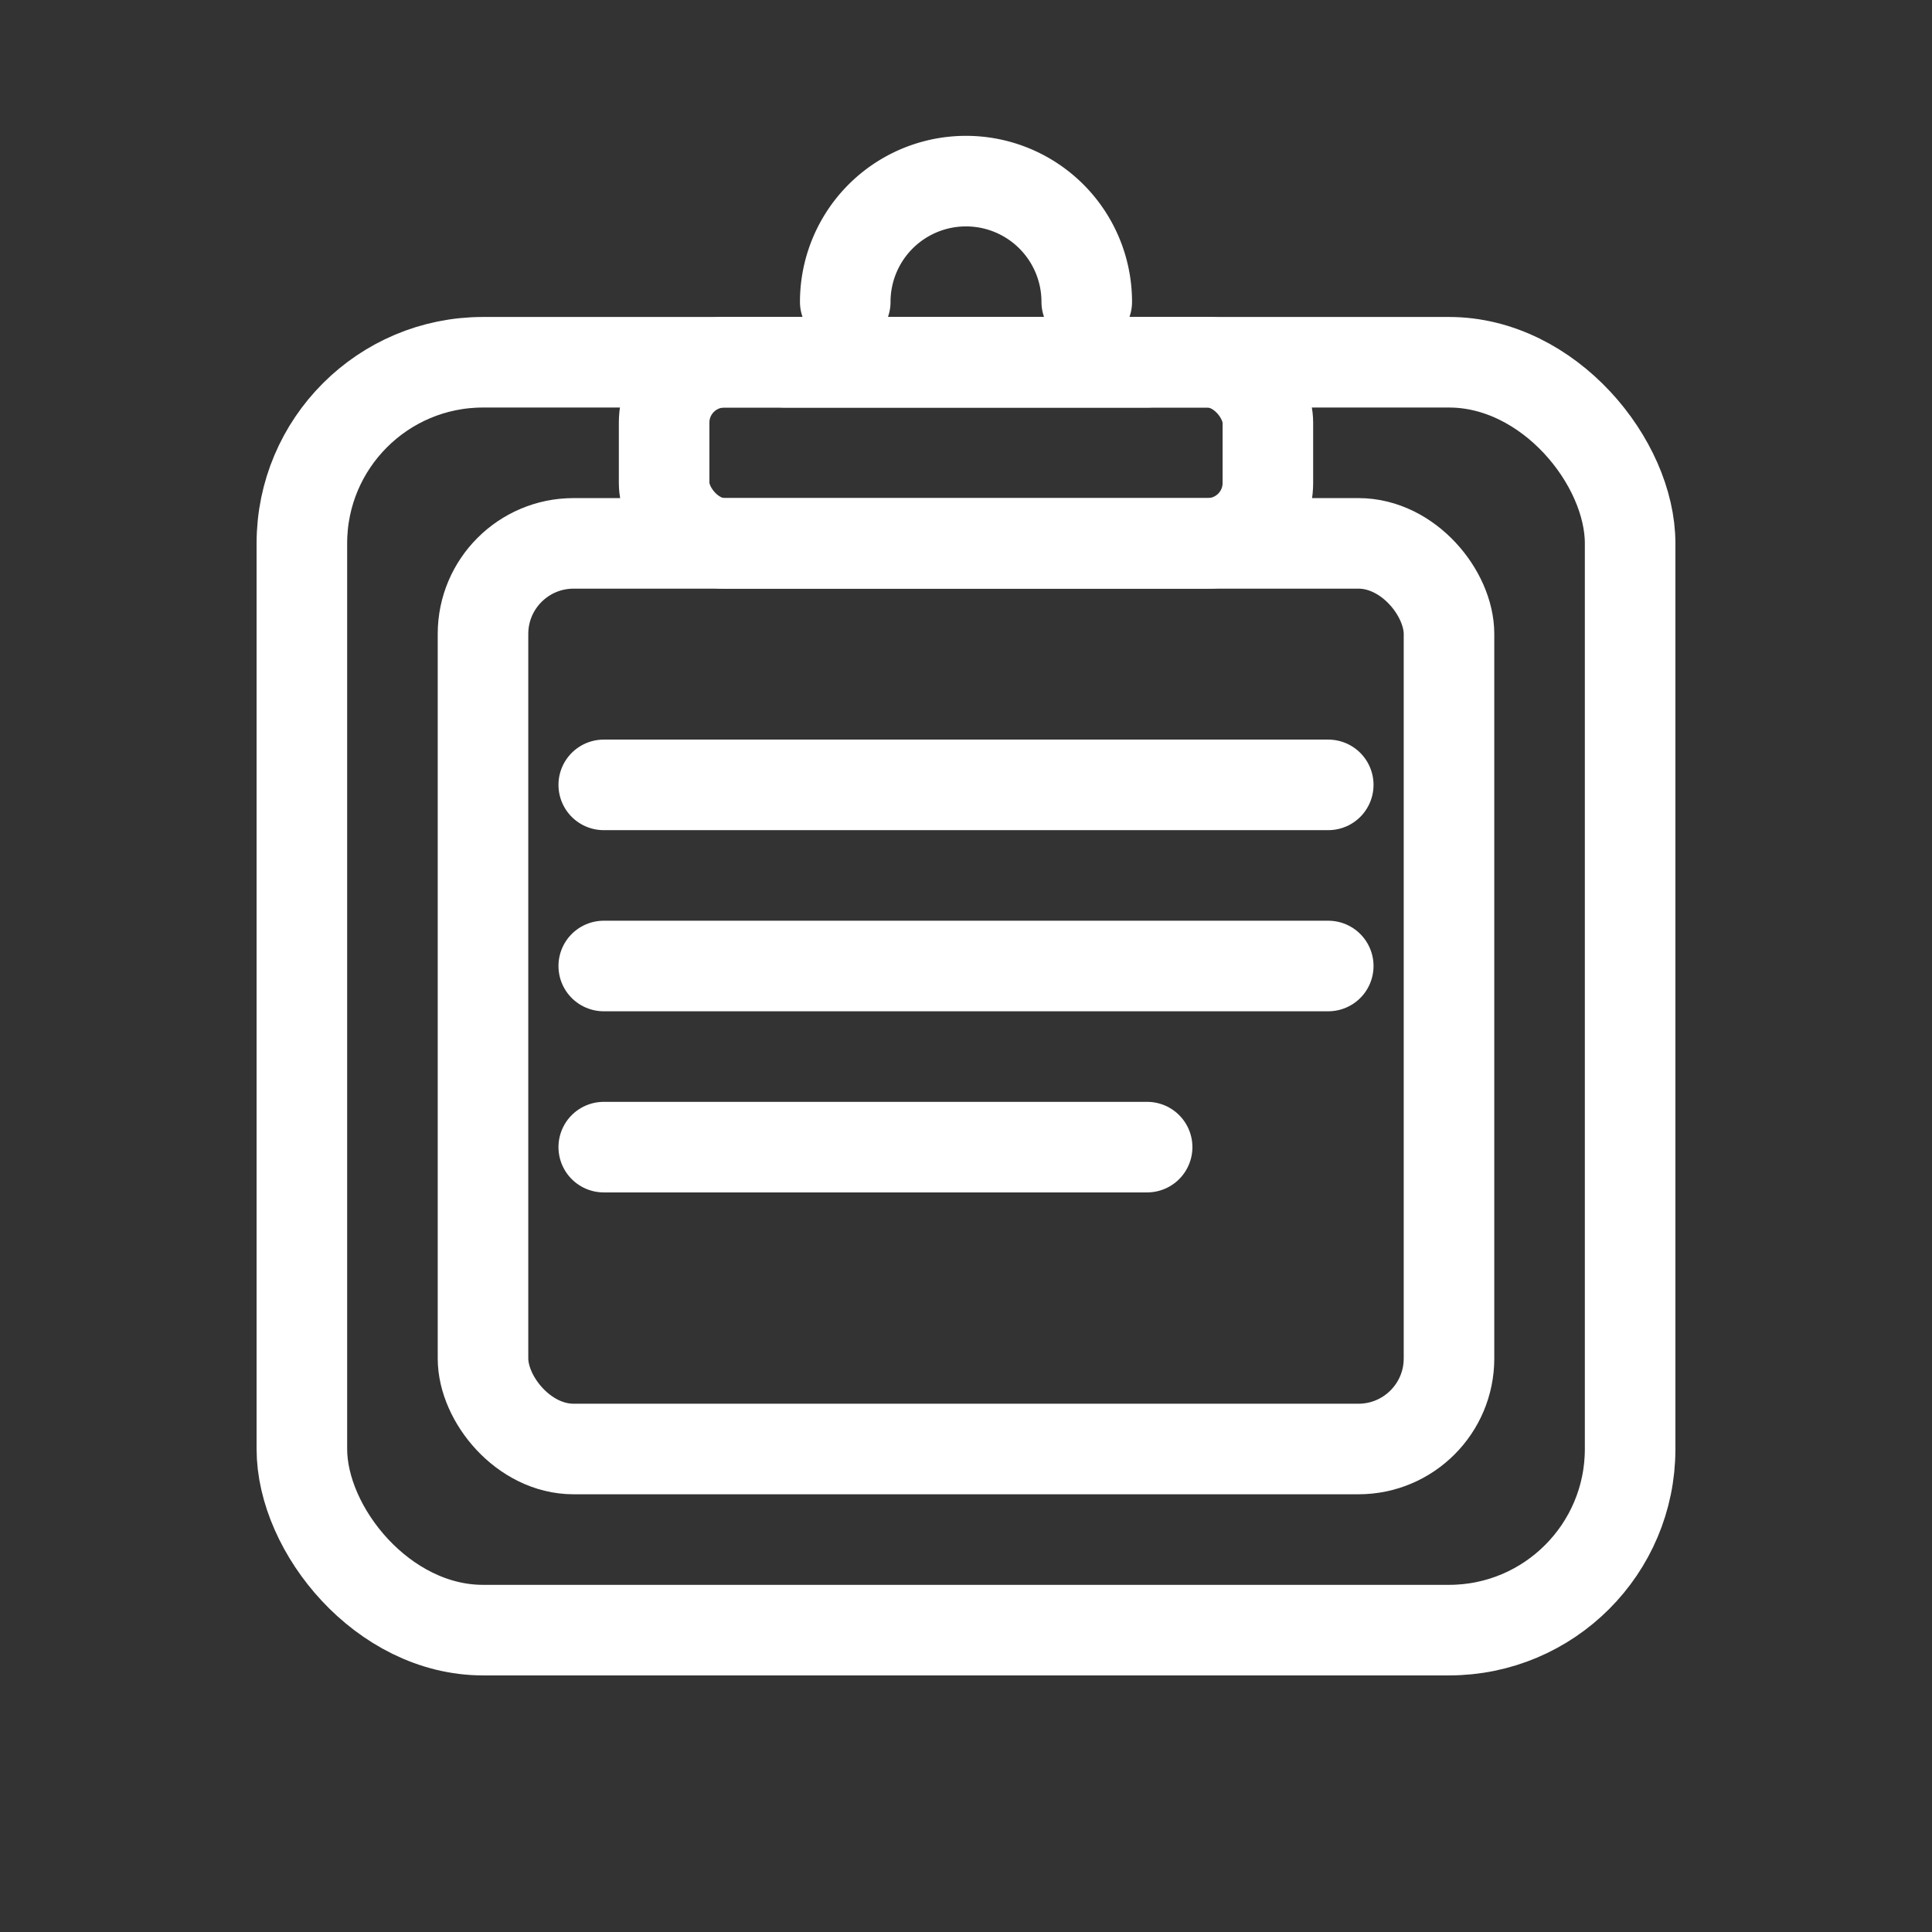
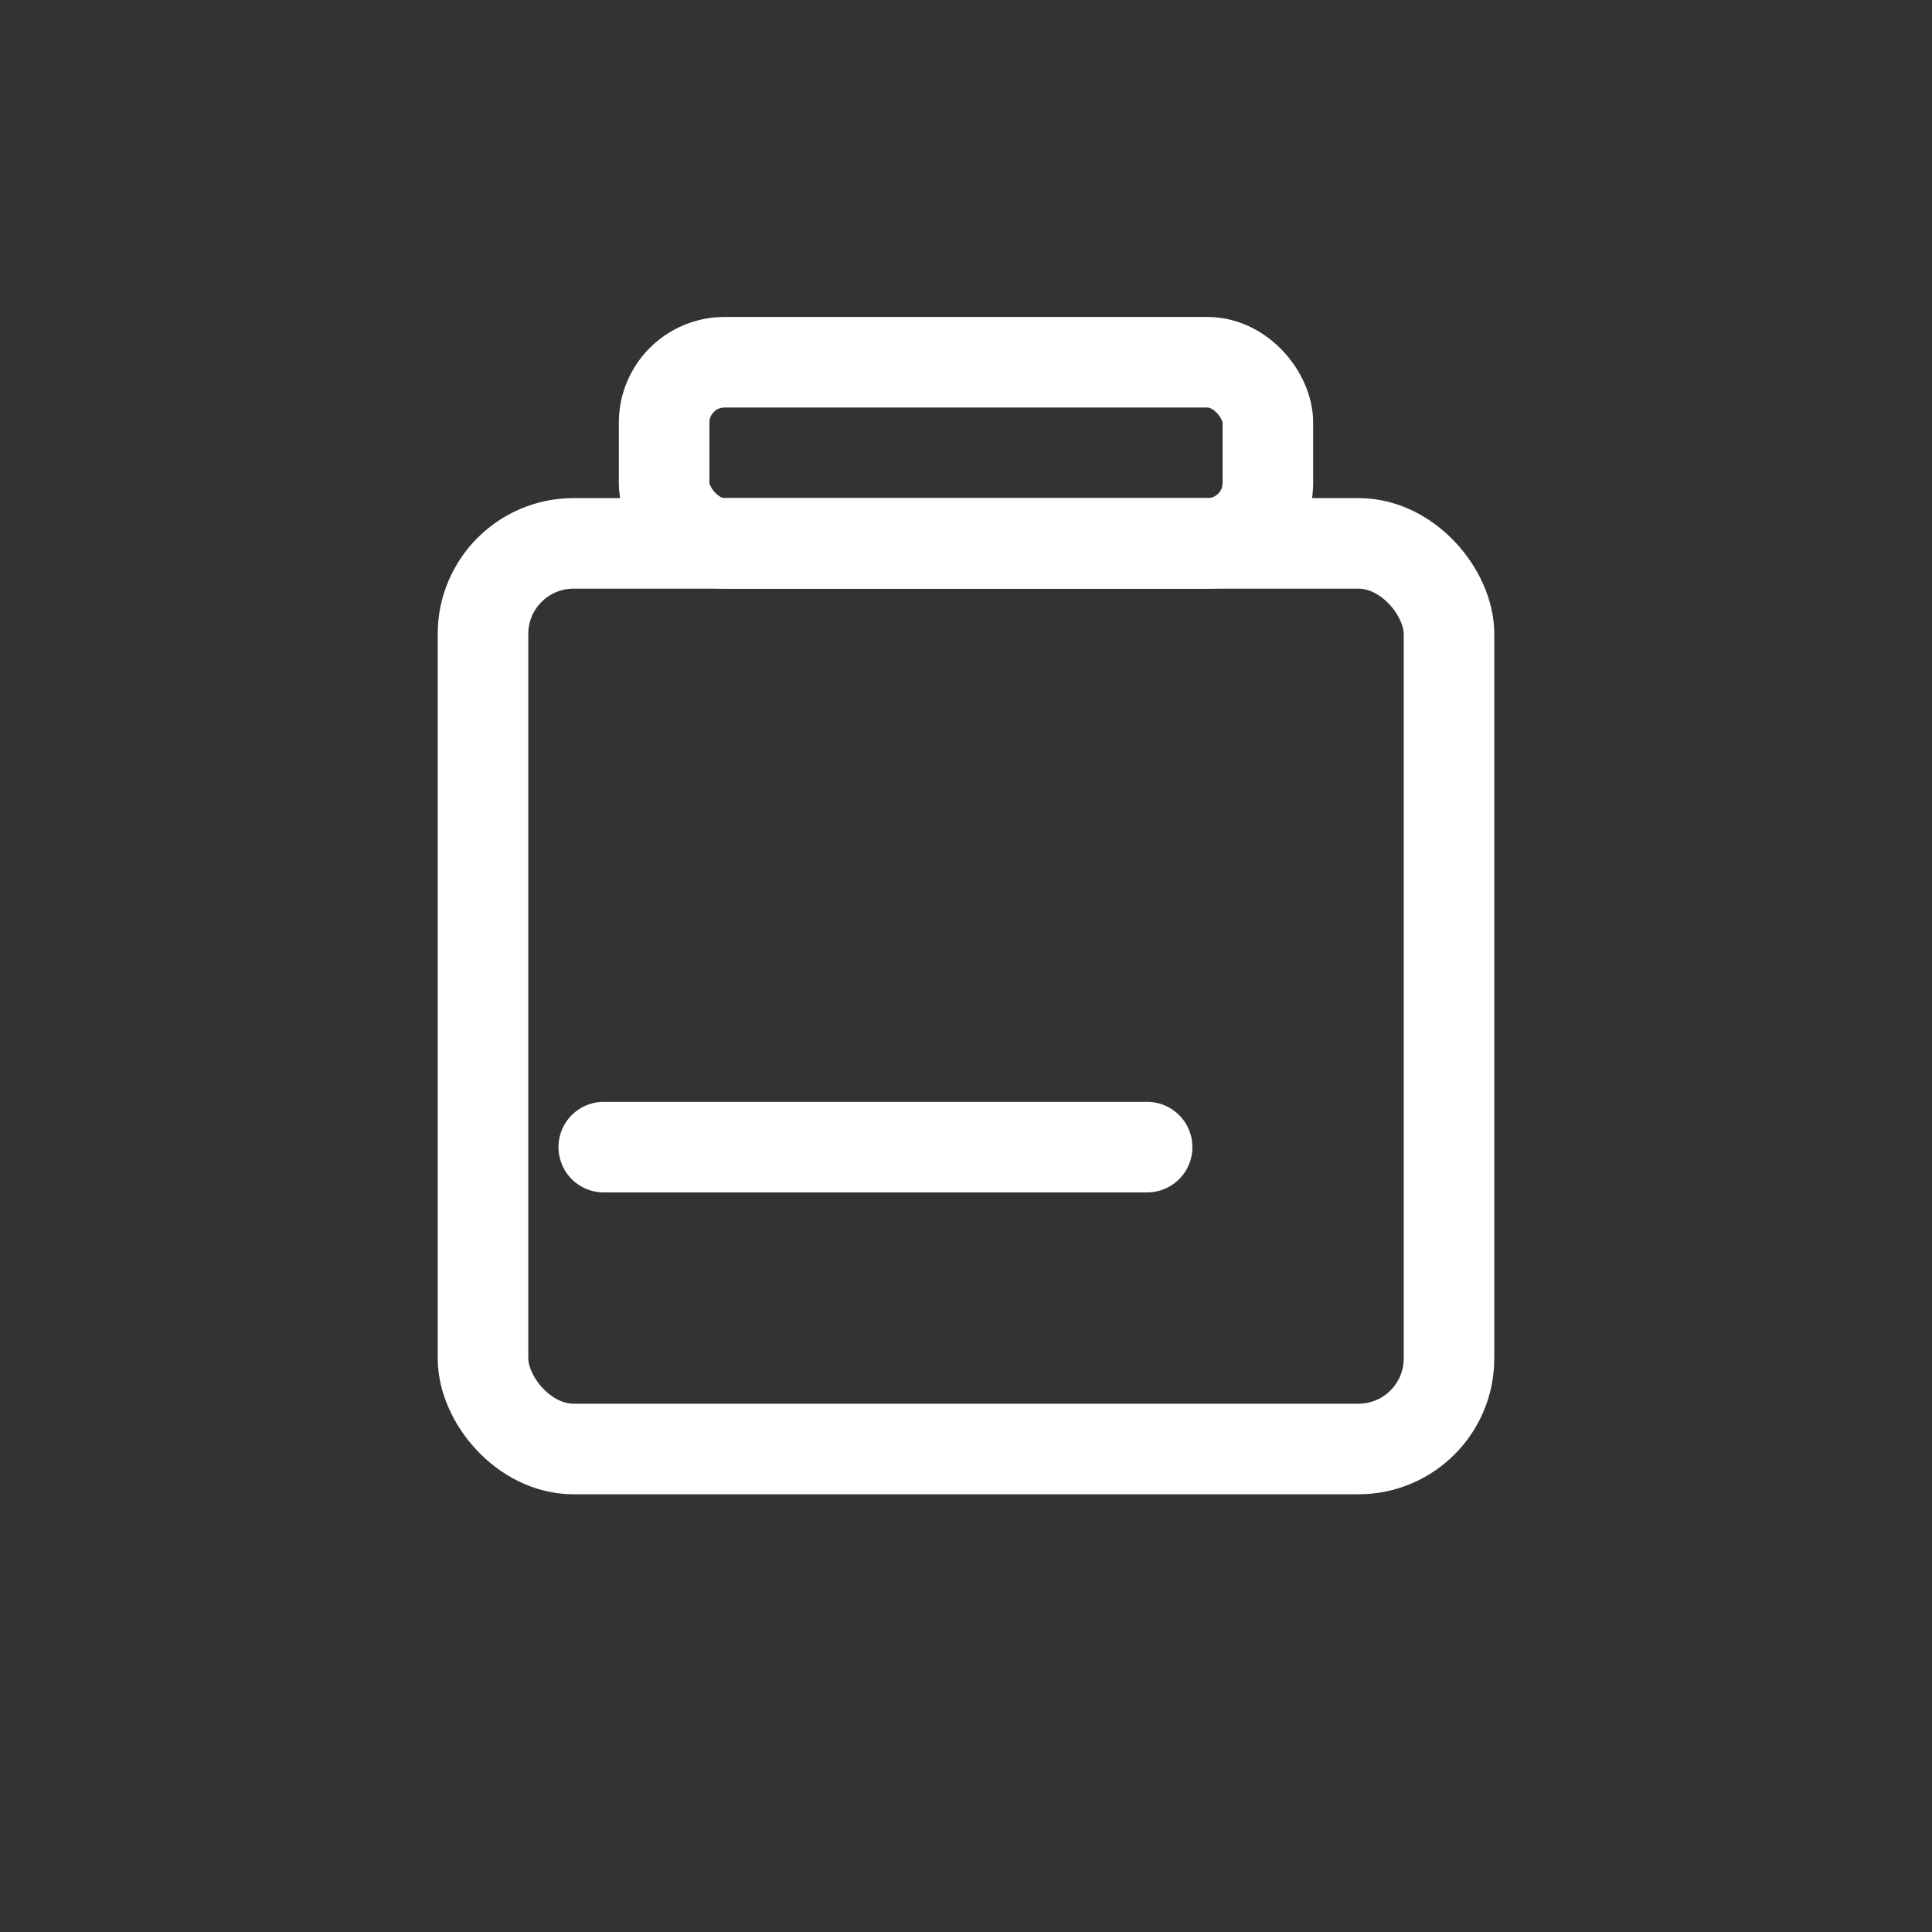
<svg xmlns="http://www.w3.org/2000/svg" width="64" height="64" viewBox="0 0 64 64">
  <rect x="0" y="0" width="64" height="64" fill="#333333" stroke="none" />
  <g fill="none" stroke="white" stroke-width="3" stroke-linecap="round" stroke-linejoin="round">
-     <rect x="10" y="12" width="44" height="42" rx="6" />
    <rect x="16" y="18" width="32" height="30" rx="3" />
-     <path d="M26 12h12" />
-     <path d="M28 10a4 4 0 0 1 8 0" />
    <rect x="22" y="12" width="20" height="6" rx="2" />
-     <line x1="20" y1="26" x2="44" y2="26" />
-     <line x1="20" y1="32" x2="44" y2="32" />
    <line x1="20" y1="38" x2="38" y2="38" />
  </g>
</svg>